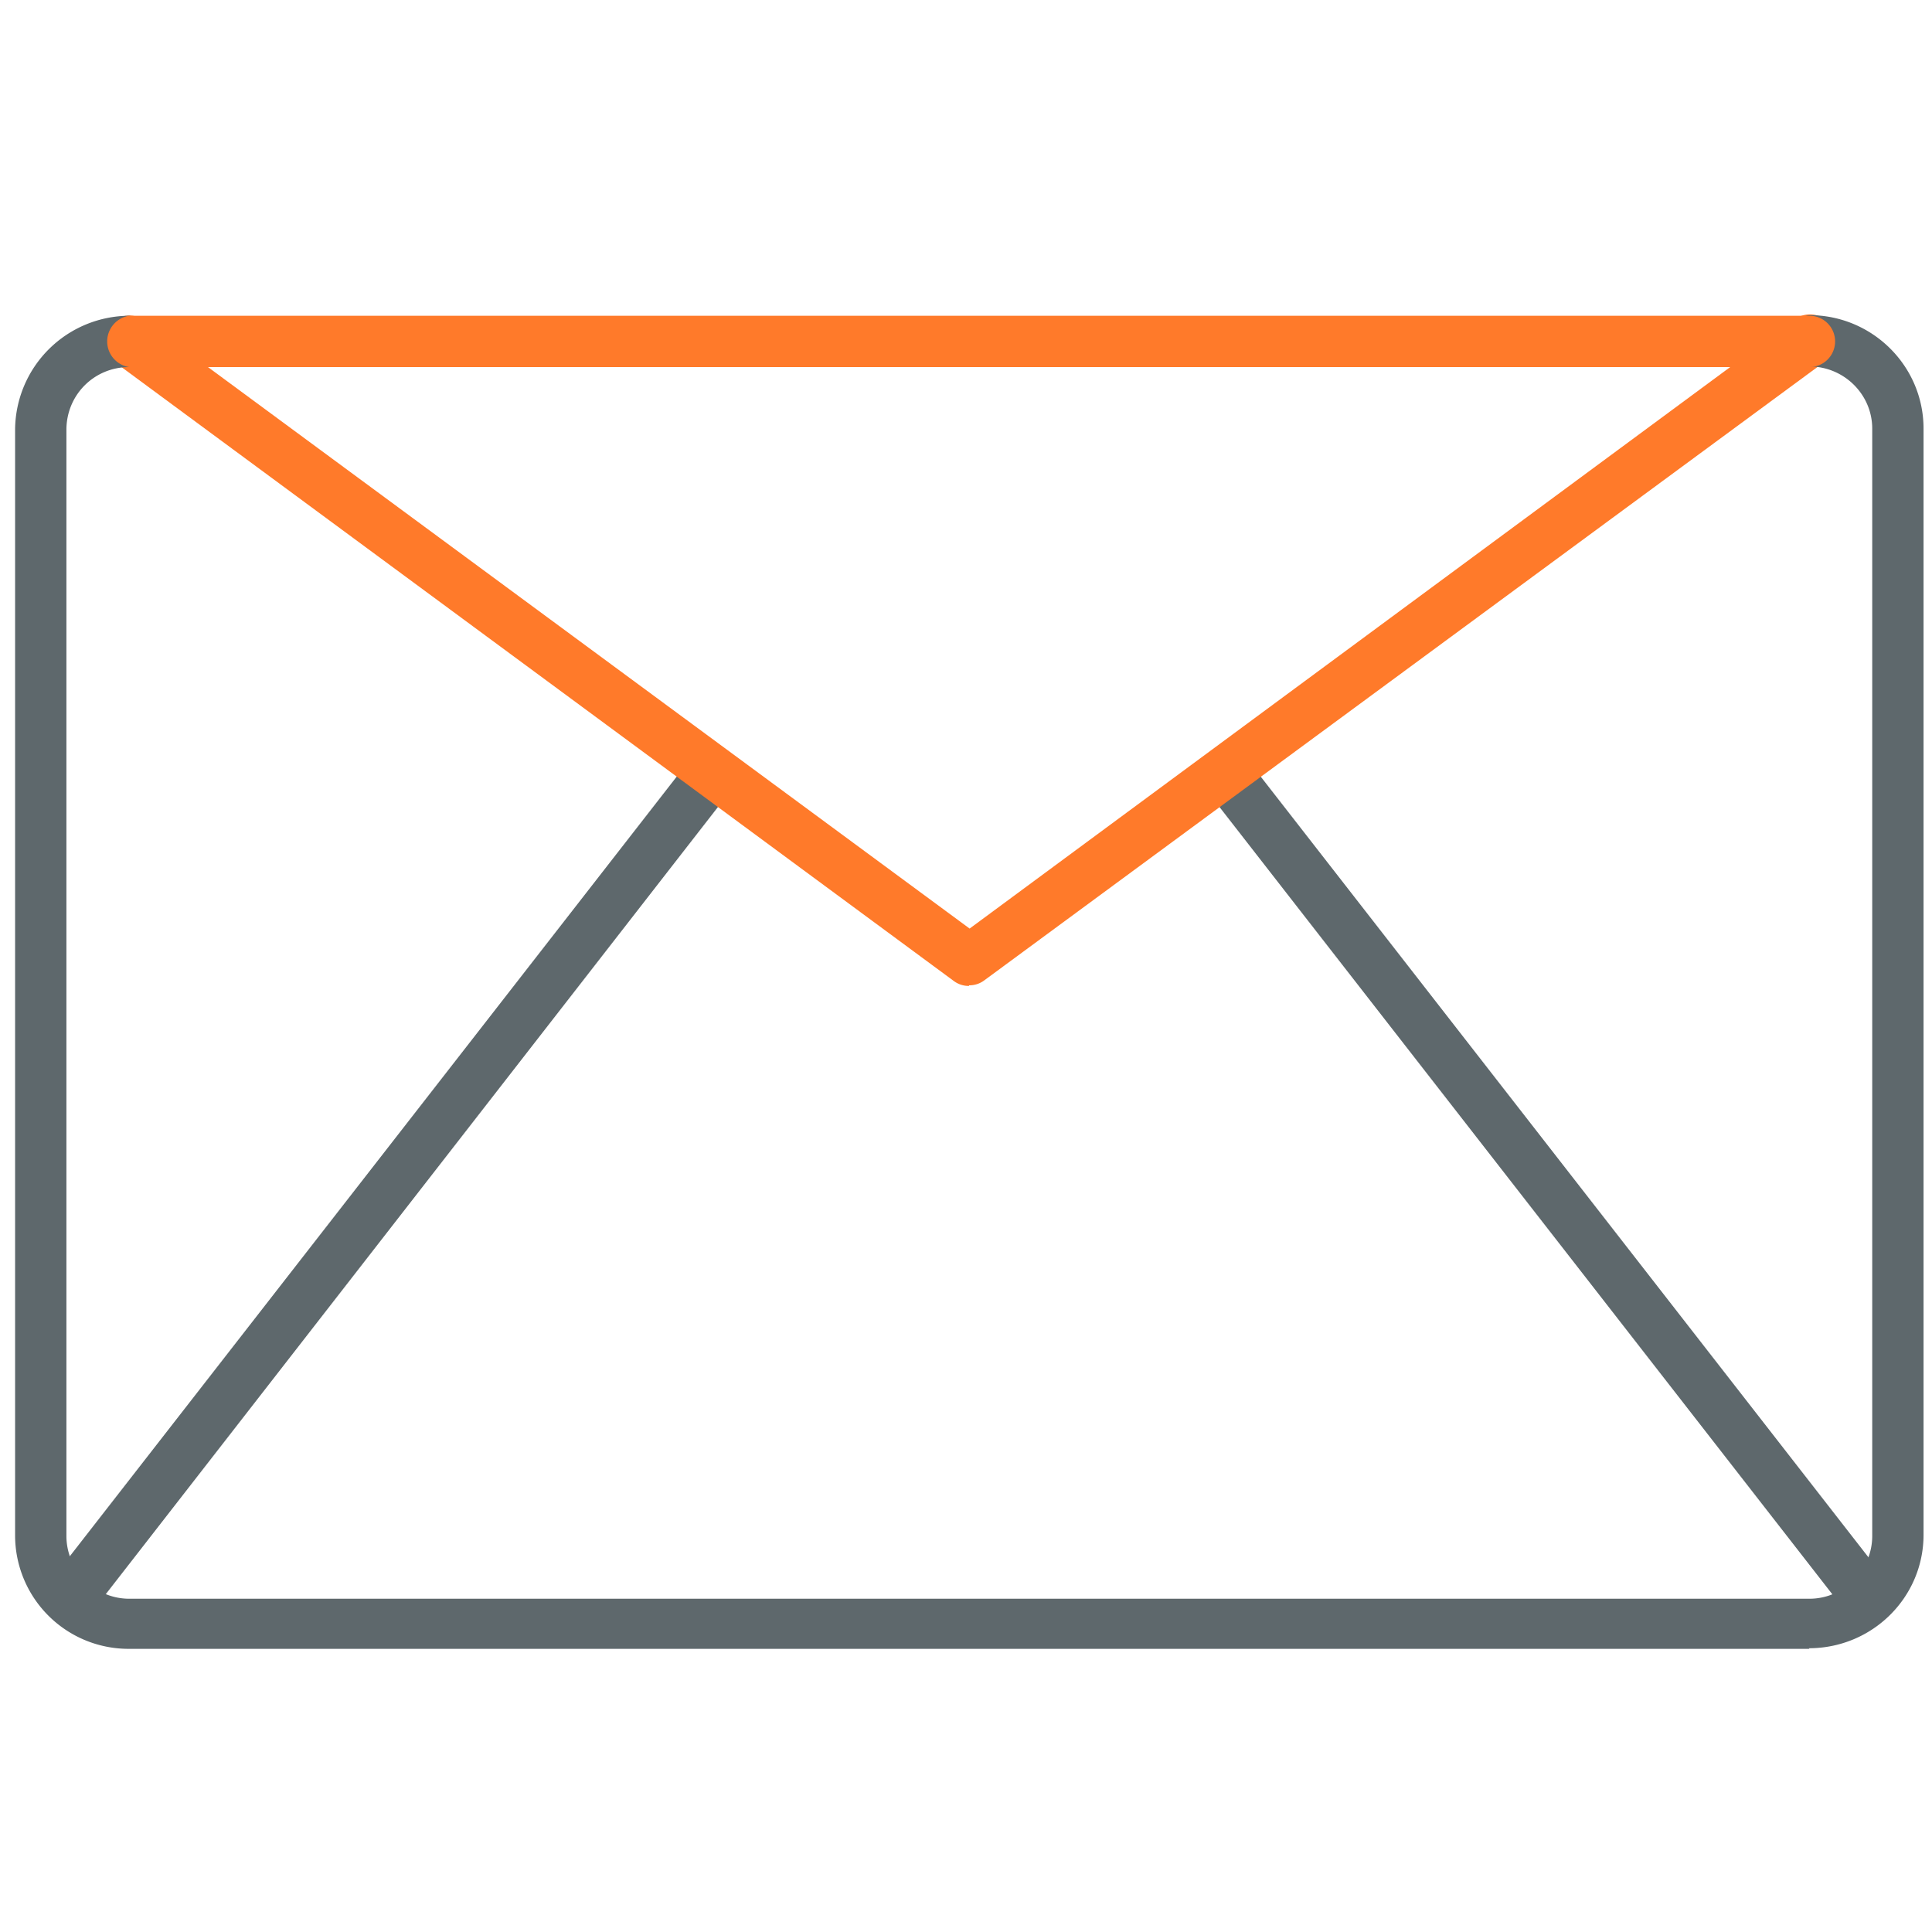
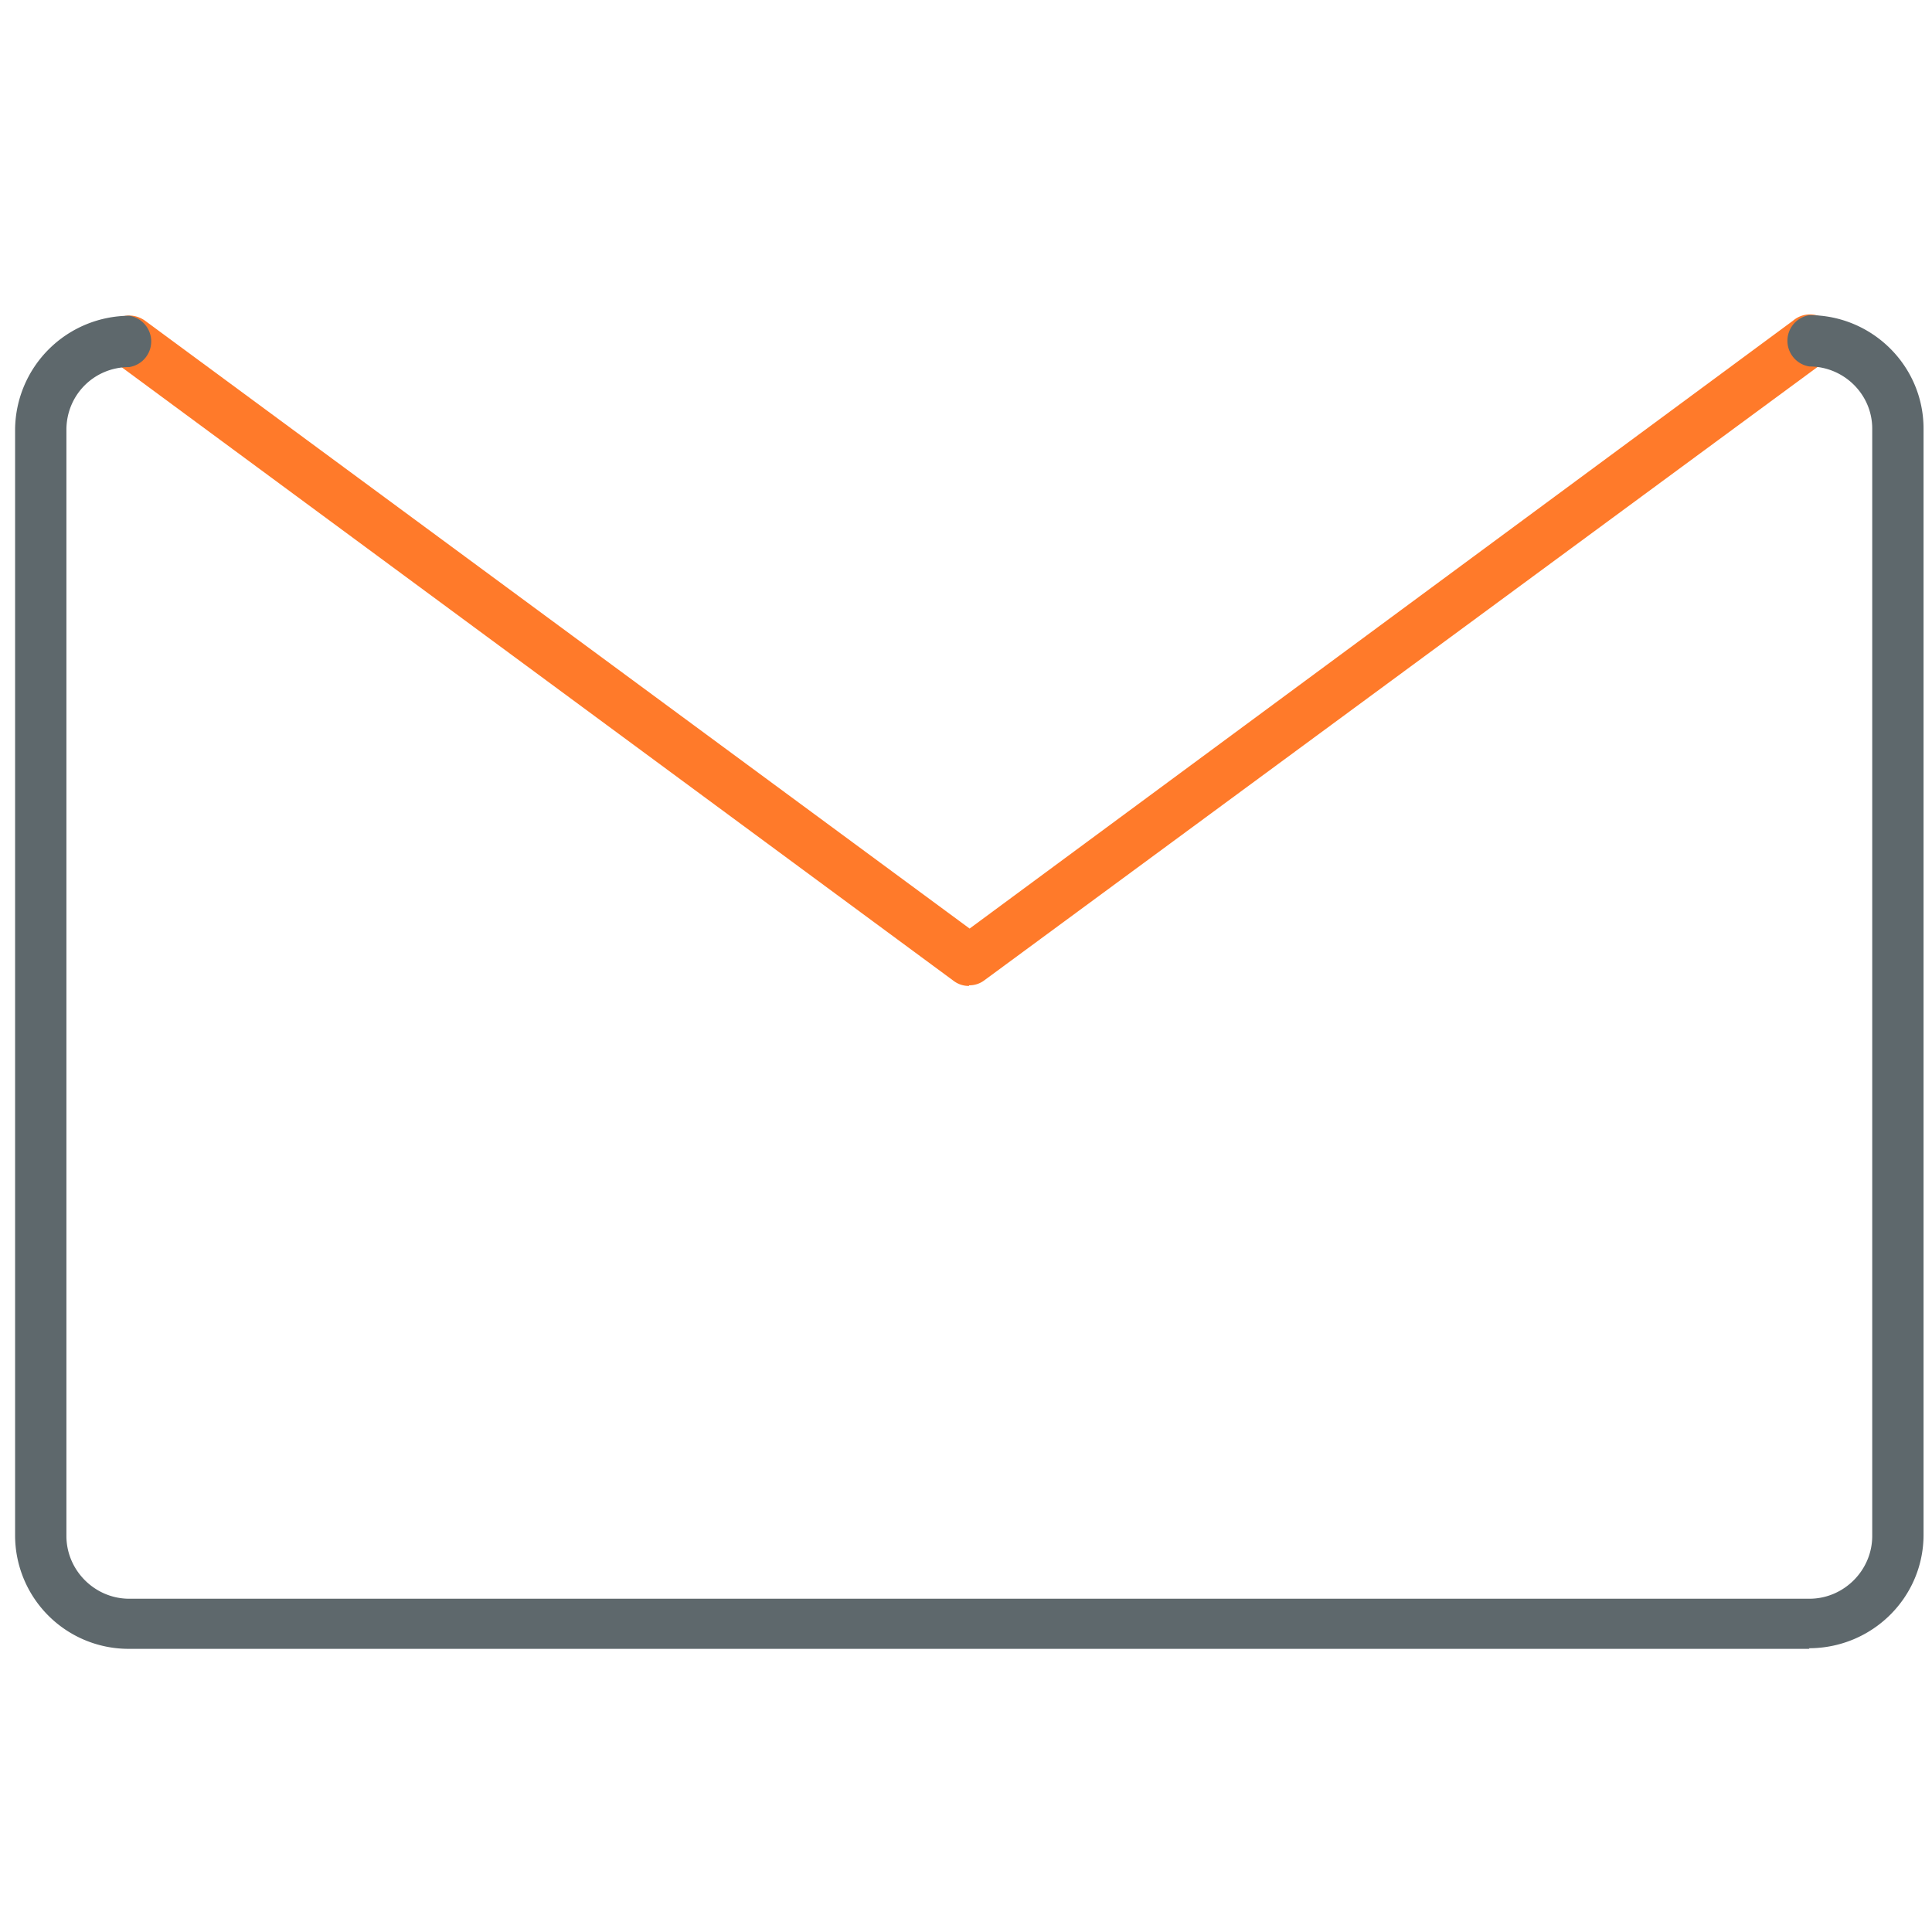
<svg xmlns="http://www.w3.org/2000/svg" width="32" height="32" viewBox="0 0 32 32">
-   <path fill="#5e686c" d="M1.4 26.58a.42.42 0 0 1-.34-.68l10.26-13.18a.42.42 0 0 1 .6-.08c.18.15.21.42.07.6L1.74 26.42c-.08.1-.2.16-.33.16zm29.3 0a.43.43 0 0 1-.34-.16L20.1 13.24a.42.42 0 0 1 .07-.6.42.42 0 0 1 .6.08L31.03 25.9c.14.19.1.45-.08.6a.37.37 0 0 1-.25.08z" />
  <path id="svg-ico" fill="#ff7a2a" d="M16.05 16.33a.41.41 0 0 1-.25-.08L1.89 5.99a.42.42 0 0 1-.09-.59c.14-.19.4-.23.6-.09l13.66 10.07L29.7 5.31a.43.43 0 1 1 .51.69L16.3 16.24a.41.41 0 0 1-.25.08z" />
  <path fill="#5e686c" d="M29.97 27.31H2.14a1.88 1.88 0 0 1-1.89-1.88V7.11a1.9 1.9 0 0 1 1.89-1.88.43.43 0 0 1 0 .85c-.58 0-1.04.46-1.04 1.04v18.32c0 .57.47 1.04 1.04 1.04h27.83c.57 0 1.04-.47 1.04-1.04V7.1c0-.57-.47-1.03-1.04-1.03a.43.43 0 0 1 0-.85c1.04 0 1.89.84 1.89 1.88v18.32c0 1.04-.85 1.88-1.9 1.88z" />
-   <path id="svg-ico" fill="#ff7a2a" d="M29.97 6.08H2.14a.43.43 0 0 1 0-.85h27.83a.42.42 0 0 1 0 .85z" />
</svg>